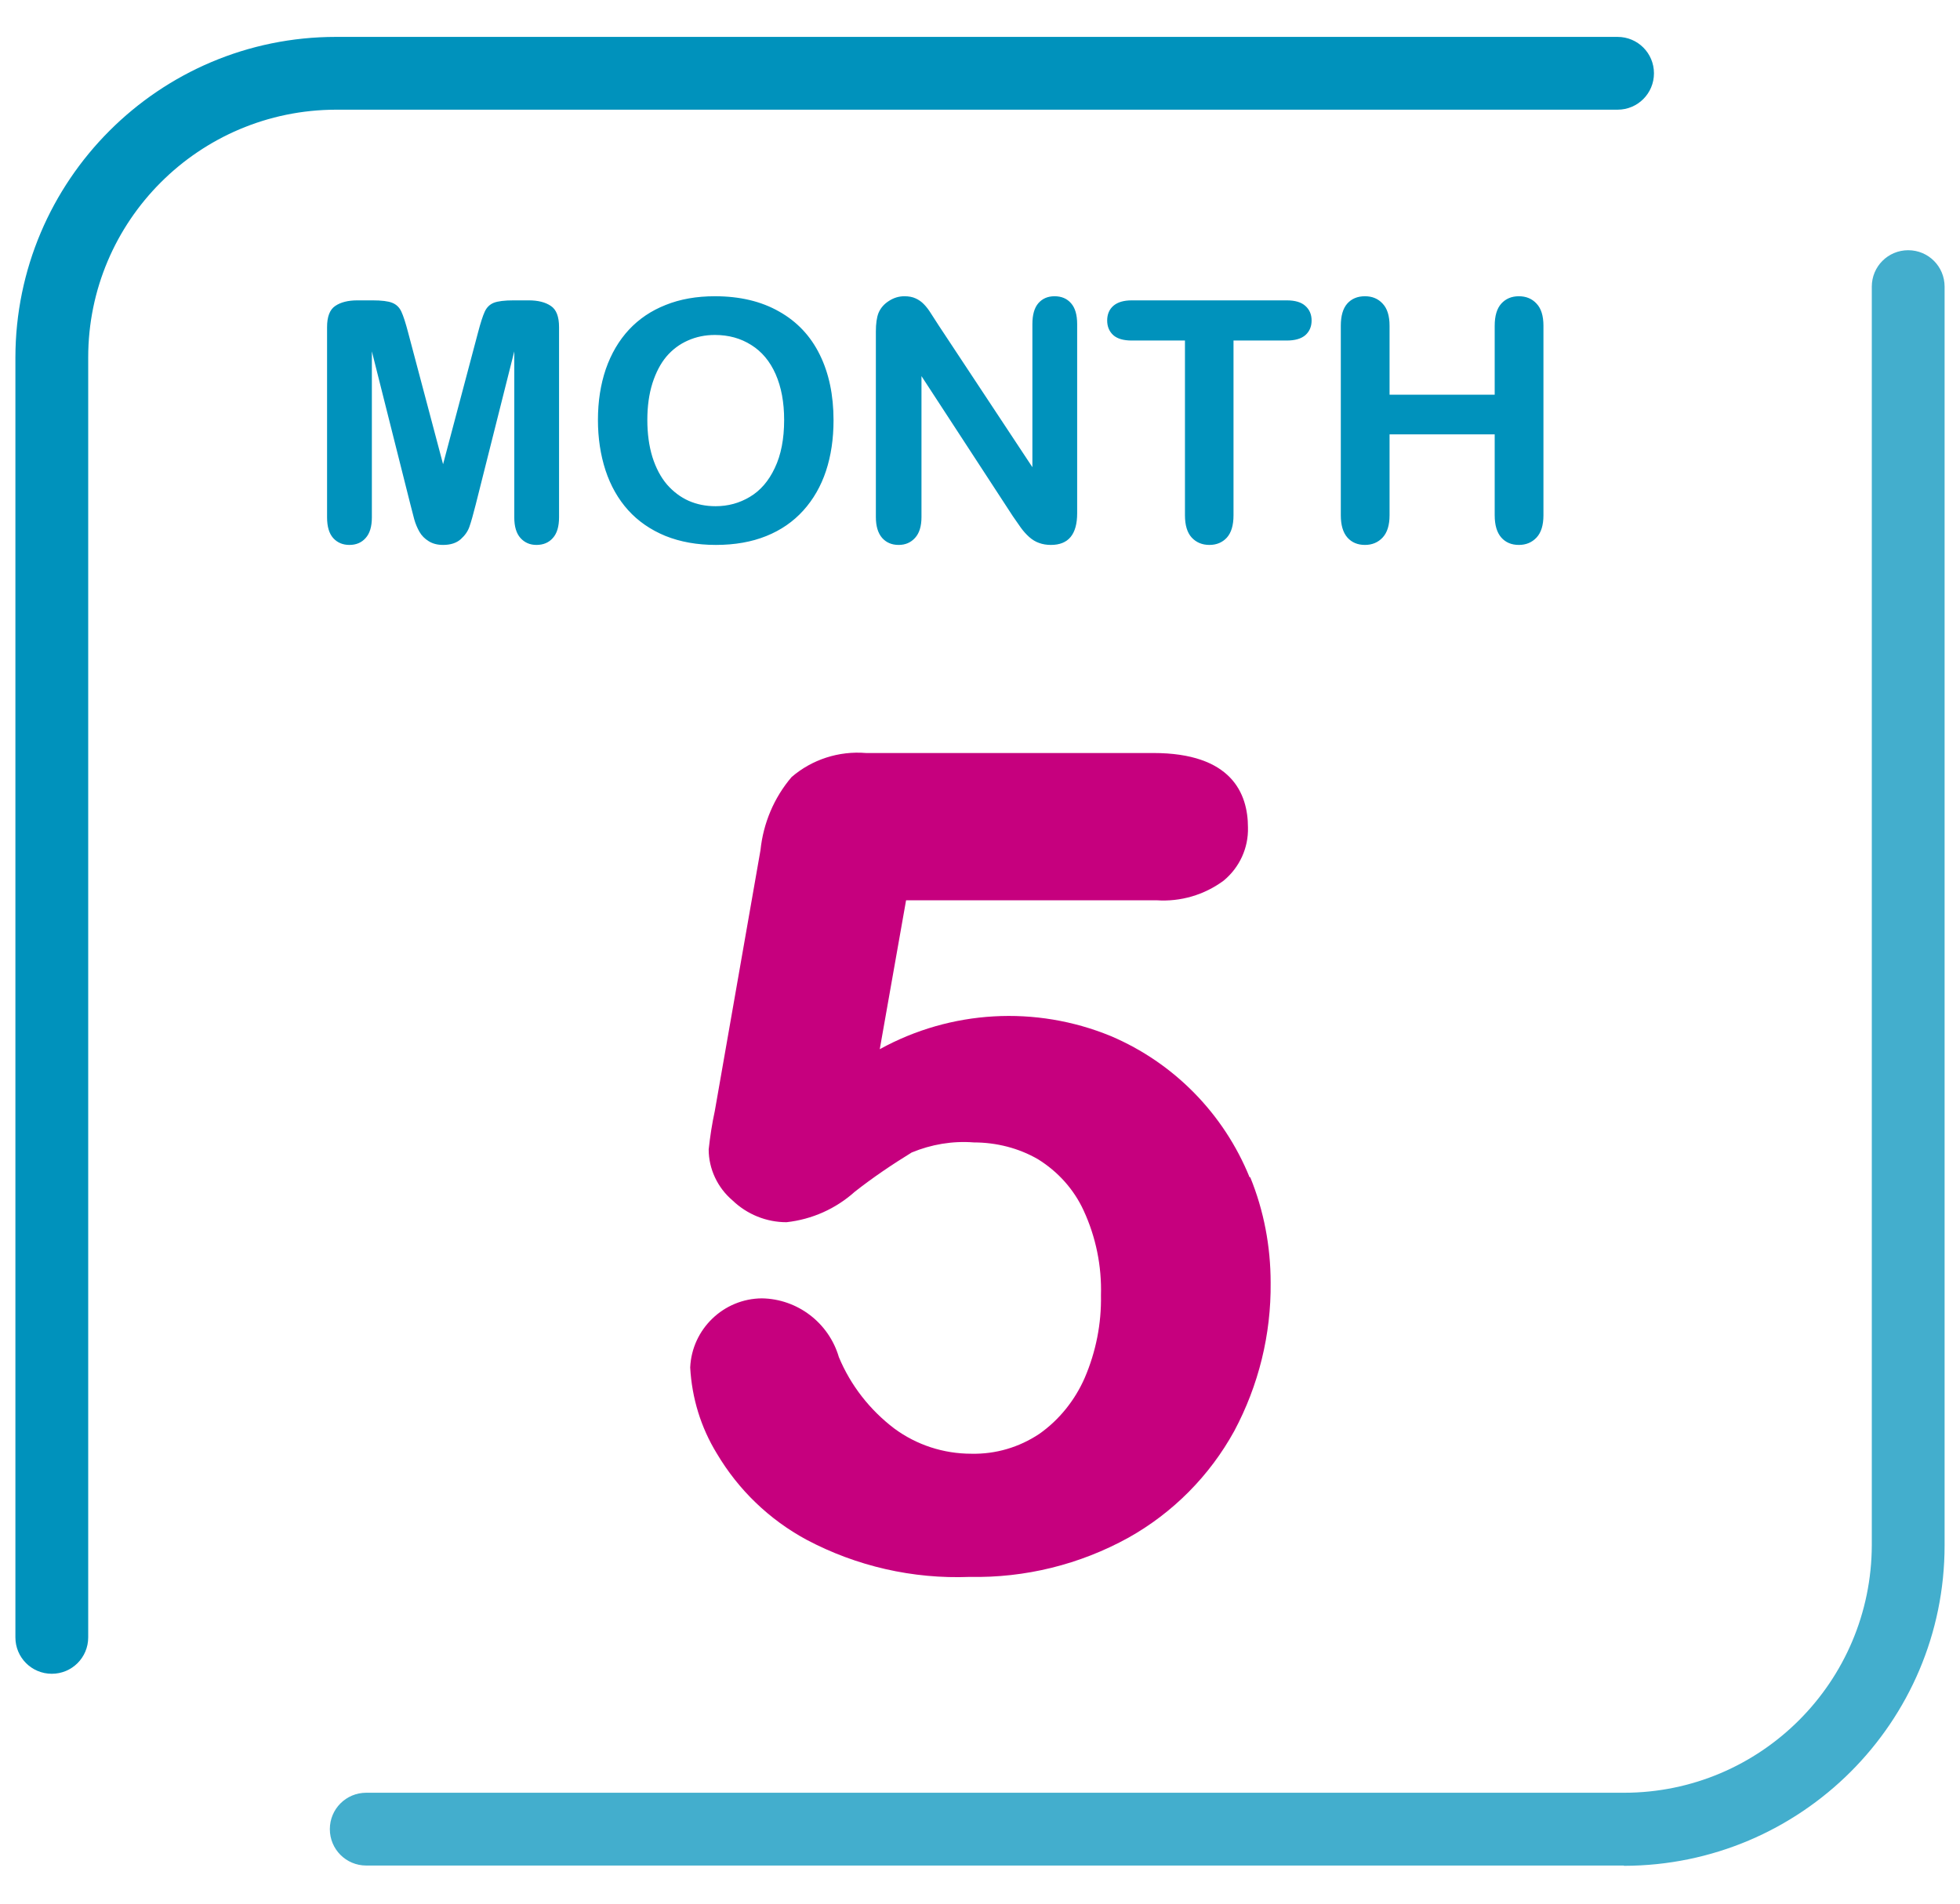
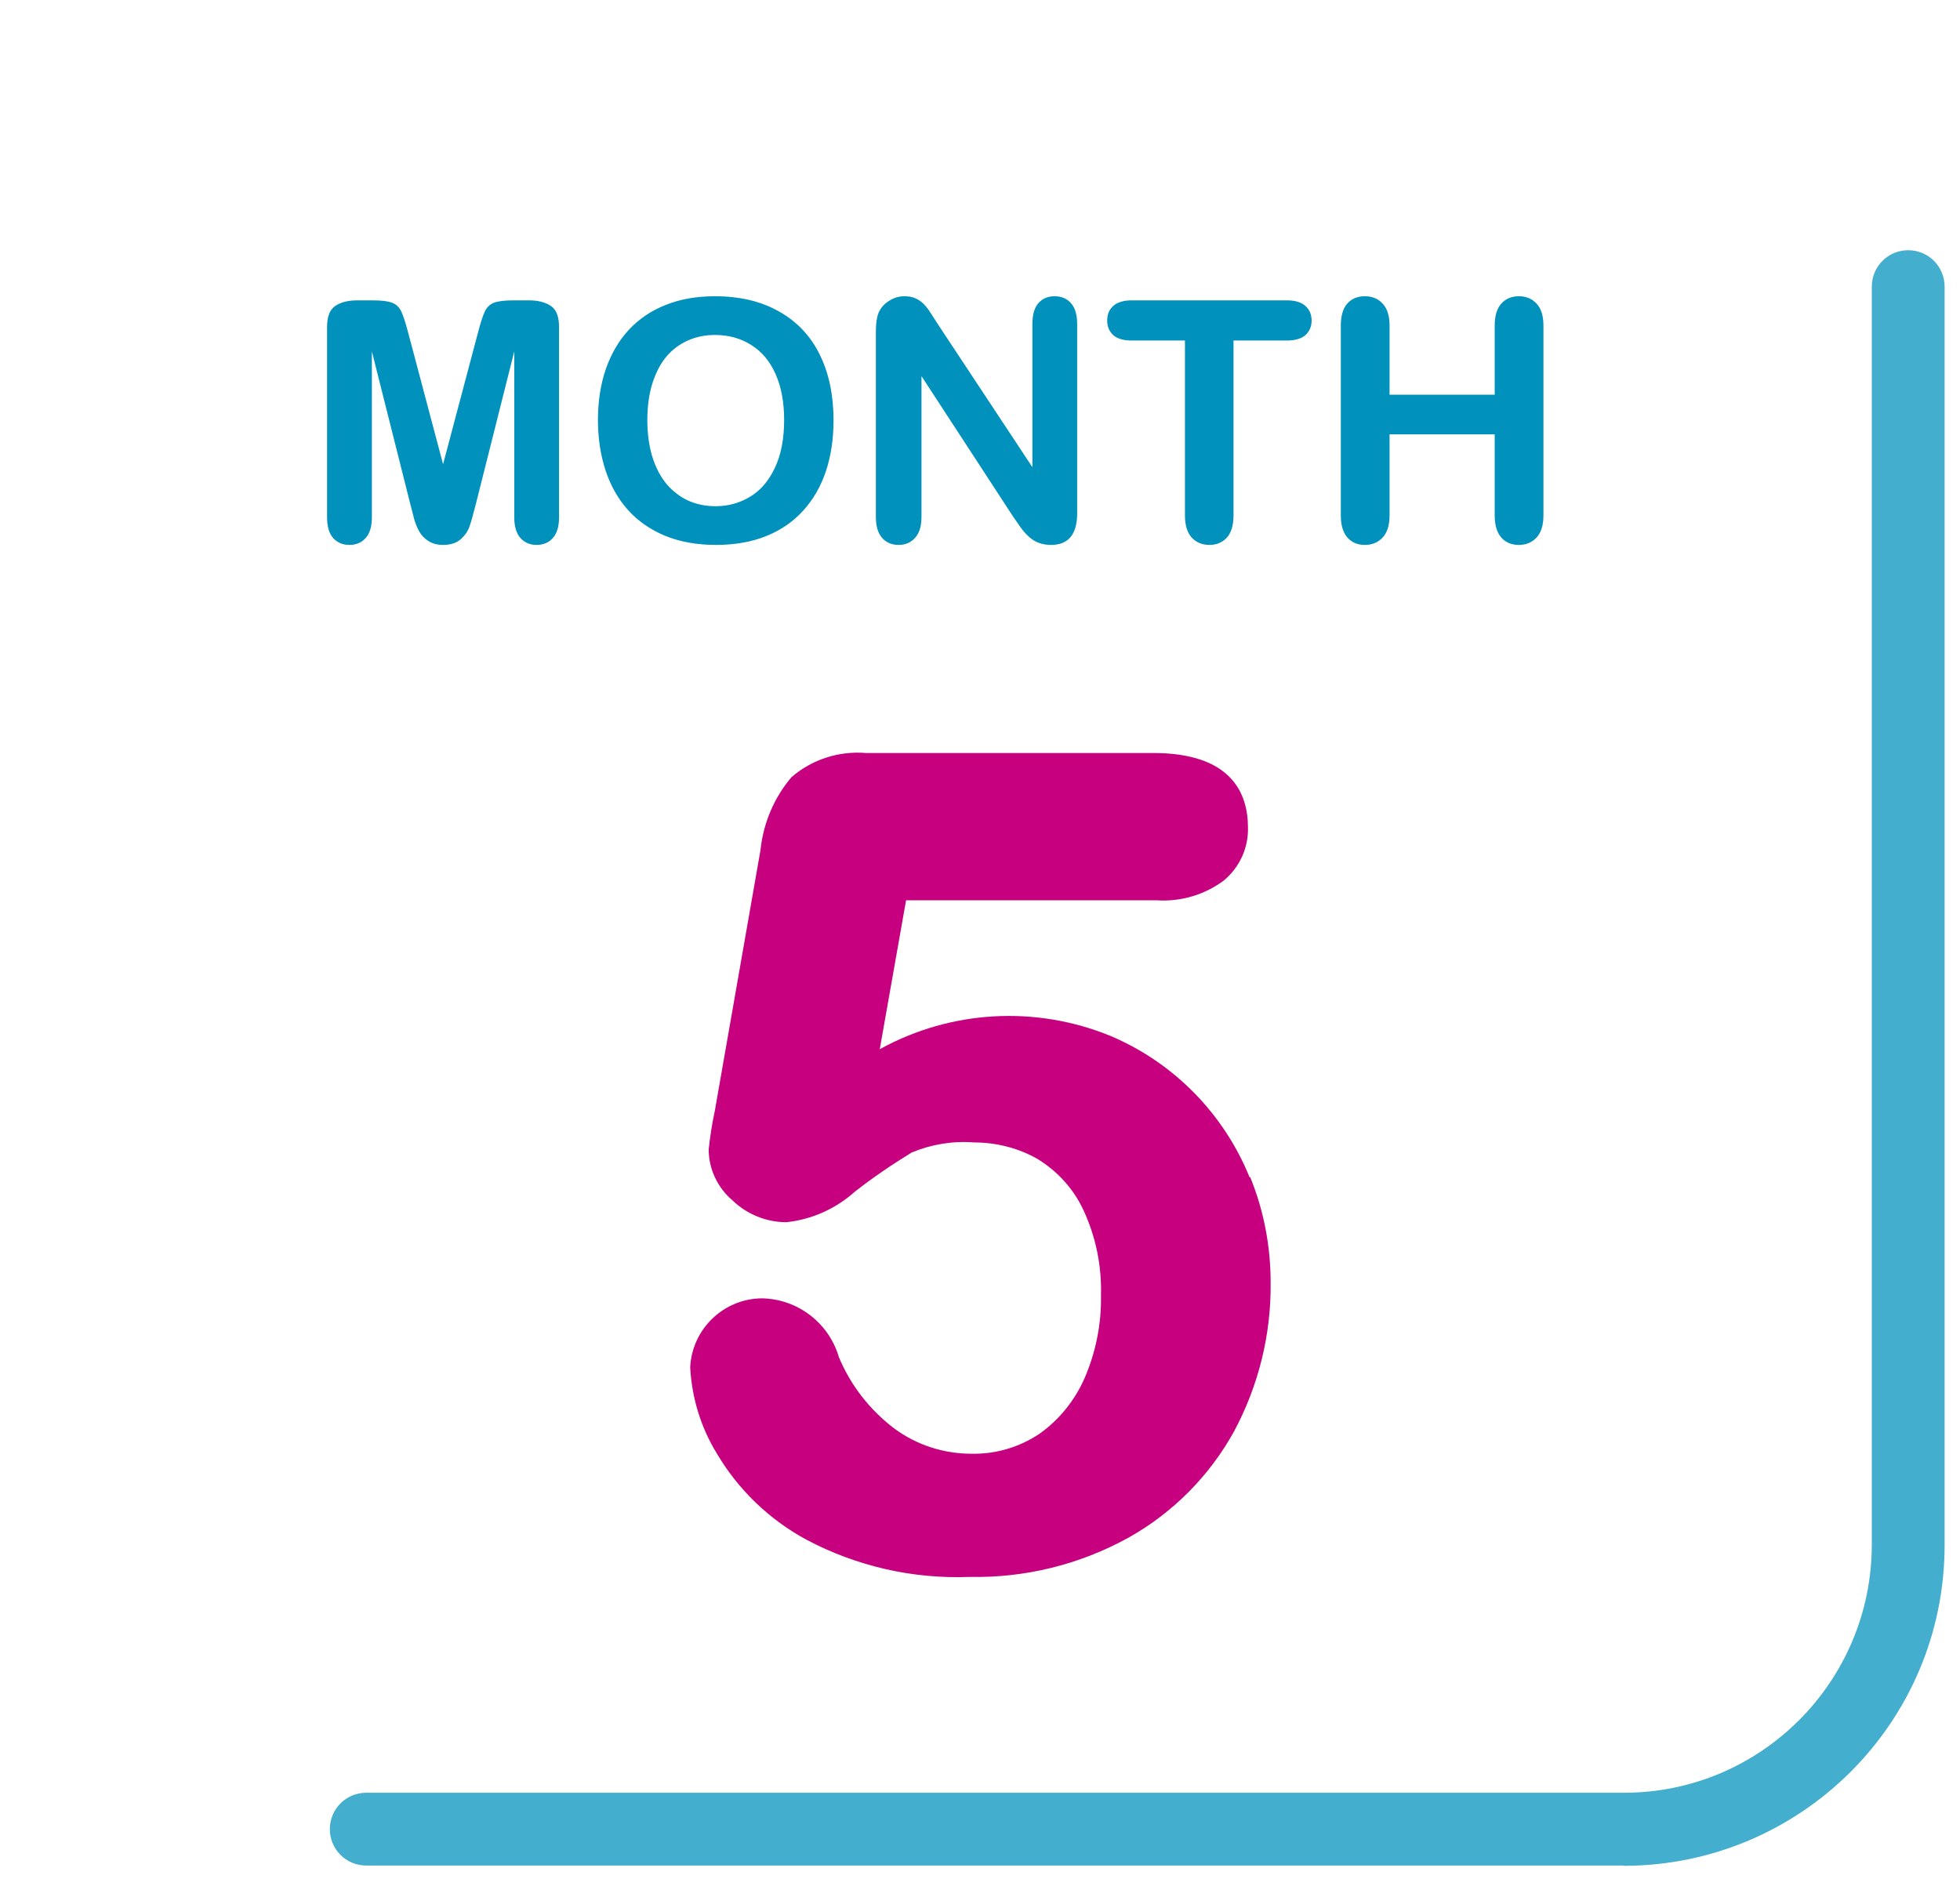
<svg xmlns="http://www.w3.org/2000/svg" width="70" height="68" viewBox="0 0 70 68" fill="none">
  <path d="M44.63 42.058C43.71 39.788 41.93 37.968 39.67 37.008C36.99 35.908 33.96 36.078 31.42 37.478L32.36 32.158H41.3C42.16 32.218 43.01 31.968 43.7 31.458C44.27 30.988 44.59 30.288 44.57 29.558C44.57 28.338 43.98 26.898 41.19 26.898H30.93C29.96 26.818 29 27.128 28.27 27.758C27.64 28.498 27.26 29.408 27.16 30.368L25.53 39.678C25.43 40.138 25.36 40.598 25.31 41.058C25.31 41.758 25.63 42.428 26.16 42.878C26.68 43.378 27.37 43.658 28.09 43.658C29 43.558 29.85 43.178 30.53 42.568C31.18 42.058 31.86 41.598 32.56 41.168C33.26 40.878 34.02 40.748 34.78 40.808C35.58 40.808 36.38 41.008 37.07 41.408C37.78 41.848 38.35 42.478 38.7 43.238C39.14 44.188 39.35 45.228 39.32 46.268C39.34 47.278 39.14 48.288 38.74 49.218C38.39 50.018 37.83 50.718 37.12 51.218C36.4 51.698 35.56 51.948 34.69 51.928C33.7 51.928 32.74 51.618 31.94 51.028C31.07 50.368 30.38 49.488 29.96 48.478C29.6 47.248 28.48 46.398 27.21 46.378C25.84 46.388 24.71 47.478 24.65 48.848C24.71 49.938 25.03 50.988 25.6 51.918C26.37 53.218 27.47 54.278 28.8 54.998C30.59 55.948 32.6 56.408 34.63 56.328C36.61 56.368 38.56 55.888 40.3 54.928C41.89 54.038 43.2 52.718 44.08 51.118C44.95 49.488 45.4 47.668 45.38 45.818C45.38 44.528 45.14 43.248 44.65 42.048" fill="#C6007E" />
  <path d="M57.99 66.638H13.08C12.36 66.638 11.78 66.058 11.78 65.338C11.78 64.618 12.36 64.038 13.08 64.038H58C62.88 64.038 66.84 60.078 66.85 55.188V10.239C66.85 9.518 67.43 8.938 68.15 8.938C68.87 8.938 69.45 9.518 69.45 10.239V55.199C69.45 61.519 64.32 66.638 58 66.648" fill="#43AECD" />
-   <path d="M57.77 1.318H12C5.68 1.318 0.56 6.448 0.55 12.768V58.488C0.55 59.208 1.13 59.788 1.85 59.788C2.57 59.788 3.15 59.208 3.15 58.488V12.768C3.15 7.888 7.11 3.928 12 3.918H57.77C58.49 3.918 59.07 3.338 59.07 2.618C59.07 1.898 58.49 1.318 57.77 1.318Z" fill="#0092BC" />
  <path d="M14.658 18.023L13.281 12.551V18.48C13.281 18.809 13.207 19.055 13.058 19.219C12.914 19.383 12.72 19.465 12.478 19.465C12.244 19.465 12.052 19.385 11.904 19.225C11.755 19.061 11.681 18.812 11.681 18.48V11.684C11.681 11.309 11.779 11.057 11.974 10.928C12.169 10.795 12.433 10.729 12.765 10.729H13.304C13.628 10.729 13.863 10.758 14.007 10.816C14.156 10.875 14.265 10.98 14.335 11.133C14.406 11.285 14.486 11.533 14.576 11.877L15.824 16.582L17.072 11.877C17.162 11.533 17.242 11.285 17.312 11.133C17.382 10.98 17.49 10.875 17.634 10.816C17.783 10.758 18.019 10.729 18.343 10.729H18.882C19.214 10.729 19.478 10.795 19.673 10.928C19.869 11.057 19.966 11.309 19.966 11.684V18.48C19.966 18.809 19.892 19.055 19.744 19.219C19.599 19.383 19.404 19.465 19.158 19.465C18.927 19.465 18.738 19.383 18.589 19.219C18.441 19.055 18.367 18.809 18.367 18.48V12.551L16.99 18.023C16.9 18.379 16.826 18.641 16.767 18.809C16.712 18.973 16.609 19.123 16.456 19.26C16.304 19.396 16.093 19.465 15.824 19.465C15.621 19.465 15.449 19.42 15.308 19.33C15.168 19.244 15.058 19.133 14.98 18.996C14.902 18.859 14.839 18.709 14.793 18.545C14.749 18.377 14.705 18.203 14.658 18.023ZM25.533 10.582C26.423 10.582 27.187 10.764 27.824 11.127C28.464 11.486 28.949 12 29.277 12.668C29.605 13.332 29.769 14.113 29.769 15.012C29.769 15.676 29.679 16.279 29.5 16.822C29.32 17.365 29.05 17.836 28.691 18.234C28.331 18.633 27.89 18.938 27.367 19.148C26.843 19.359 26.244 19.465 25.568 19.465C24.896 19.465 24.294 19.357 23.763 19.143C23.232 18.924 22.789 18.617 22.433 18.223C22.078 17.828 21.808 17.354 21.625 16.799C21.445 16.244 21.355 15.645 21.355 15C21.355 14.34 21.449 13.734 21.636 13.184C21.828 12.633 22.103 12.164 22.462 11.777C22.822 11.391 23.259 11.096 23.775 10.893C24.291 10.685 24.877 10.582 25.533 10.582ZM28.005 15C28.005 14.371 27.904 13.826 27.701 13.365C27.498 12.904 27.206 12.557 26.828 12.322C26.453 12.084 26.021 11.965 25.533 11.965C25.185 11.965 24.863 12.031 24.566 12.164C24.273 12.293 24.019 12.482 23.804 12.732C23.593 12.982 23.425 13.303 23.3 13.693C23.179 14.08 23.119 14.516 23.119 15C23.119 15.488 23.179 15.93 23.3 16.324C23.425 16.719 23.599 17.047 23.822 17.309C24.048 17.566 24.306 17.76 24.595 17.889C24.888 18.018 25.209 18.082 25.556 18.082C26.002 18.082 26.41 17.971 26.781 17.748C27.156 17.525 27.453 17.182 27.671 16.717C27.894 16.252 28.005 15.68 28.005 15ZM33.525 11.625L36.871 16.688V11.578C36.871 11.246 36.941 10.998 37.081 10.834C37.226 10.666 37.419 10.582 37.662 10.582C37.912 10.582 38.109 10.666 38.253 10.834C38.398 10.998 38.47 11.246 38.47 11.578V18.334C38.47 19.088 38.158 19.465 37.533 19.465C37.377 19.465 37.236 19.441 37.111 19.395C36.986 19.352 36.869 19.281 36.759 19.184C36.65 19.086 36.548 18.973 36.455 18.844C36.361 18.711 36.267 18.576 36.173 18.439L32.91 13.435V18.469C32.91 18.797 32.834 19.045 32.681 19.213C32.529 19.381 32.334 19.465 32.095 19.465C31.849 19.465 31.652 19.381 31.503 19.213C31.355 19.041 31.281 18.793 31.281 18.469V11.842C31.281 11.56 31.312 11.34 31.375 11.18C31.449 11.004 31.572 10.861 31.744 10.752C31.916 10.639 32.101 10.582 32.3 10.582C32.456 10.582 32.589 10.607 32.699 10.658C32.812 10.709 32.91 10.777 32.992 10.863C33.078 10.949 33.164 11.06 33.249 11.197C33.339 11.334 33.431 11.477 33.525 11.625ZM45.953 12.164H44.054V18.404C44.054 18.764 43.974 19.031 43.814 19.207C43.654 19.379 43.447 19.465 43.193 19.465C42.935 19.465 42.724 19.377 42.56 19.201C42.4 19.025 42.32 18.76 42.32 18.404V12.164H40.421C40.124 12.164 39.904 12.1 39.759 11.971C39.615 11.838 39.542 11.664 39.542 11.449C39.542 11.227 39.617 11.051 39.765 10.922C39.917 10.793 40.136 10.729 40.421 10.729H45.953C46.253 10.729 46.476 10.795 46.621 10.928C46.769 11.06 46.843 11.234 46.843 11.449C46.843 11.664 46.769 11.838 46.621 11.971C46.472 12.1 46.249 12.164 45.953 12.164ZM49.627 11.637V14.098H53.382V11.637C53.382 11.285 53.46 11.021 53.617 10.846C53.777 10.67 53.986 10.582 54.244 10.582C54.505 10.582 54.716 10.67 54.877 10.846C55.041 11.018 55.123 11.281 55.123 11.637V18.404C55.123 18.76 55.041 19.025 54.877 19.201C54.712 19.377 54.502 19.465 54.244 19.465C53.982 19.465 53.773 19.377 53.617 19.201C53.46 19.021 53.382 18.756 53.382 18.404V15.516H49.627V18.404C49.627 18.76 49.544 19.025 49.38 19.201C49.216 19.377 49.005 19.465 48.748 19.465C48.486 19.465 48.277 19.377 48.121 19.201C47.964 19.021 47.886 18.756 47.886 18.404V11.637C47.886 11.285 47.962 11.021 48.115 10.846C48.271 10.67 48.482 10.582 48.748 10.582C49.009 10.582 49.22 10.67 49.38 10.846C49.544 11.018 49.627 11.281 49.627 11.637Z" fill="#0092BC" />
</svg>